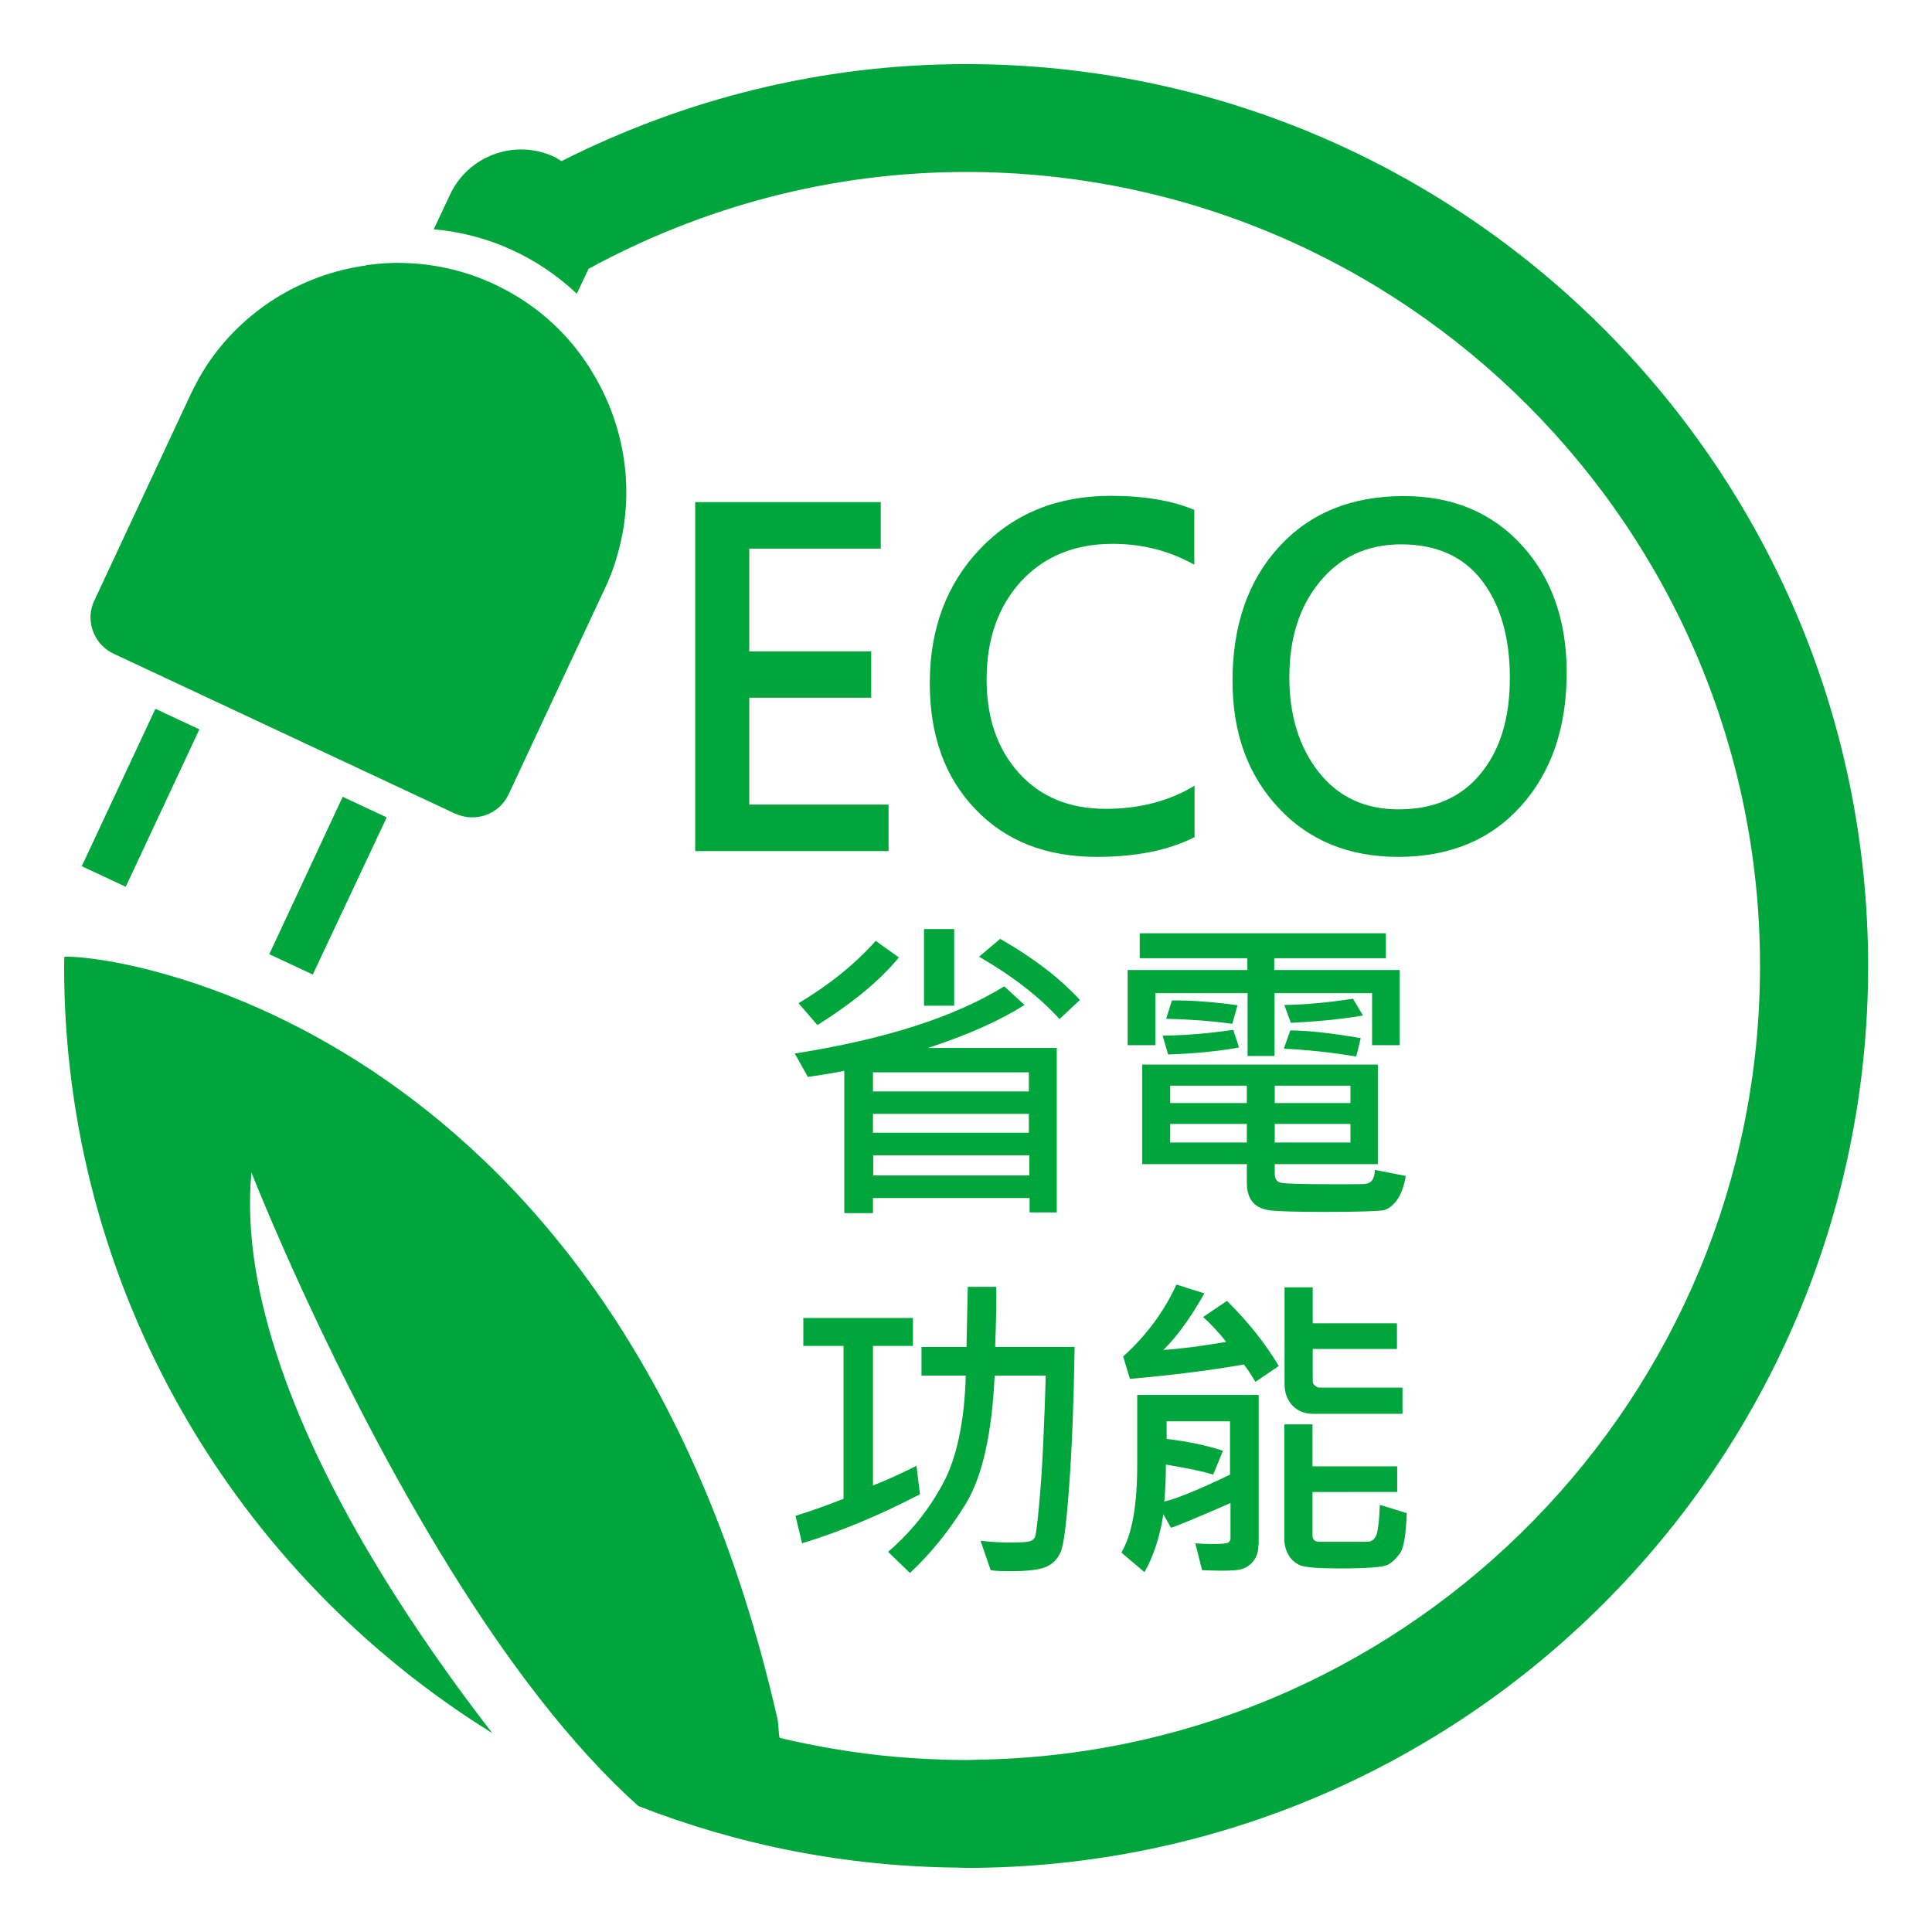
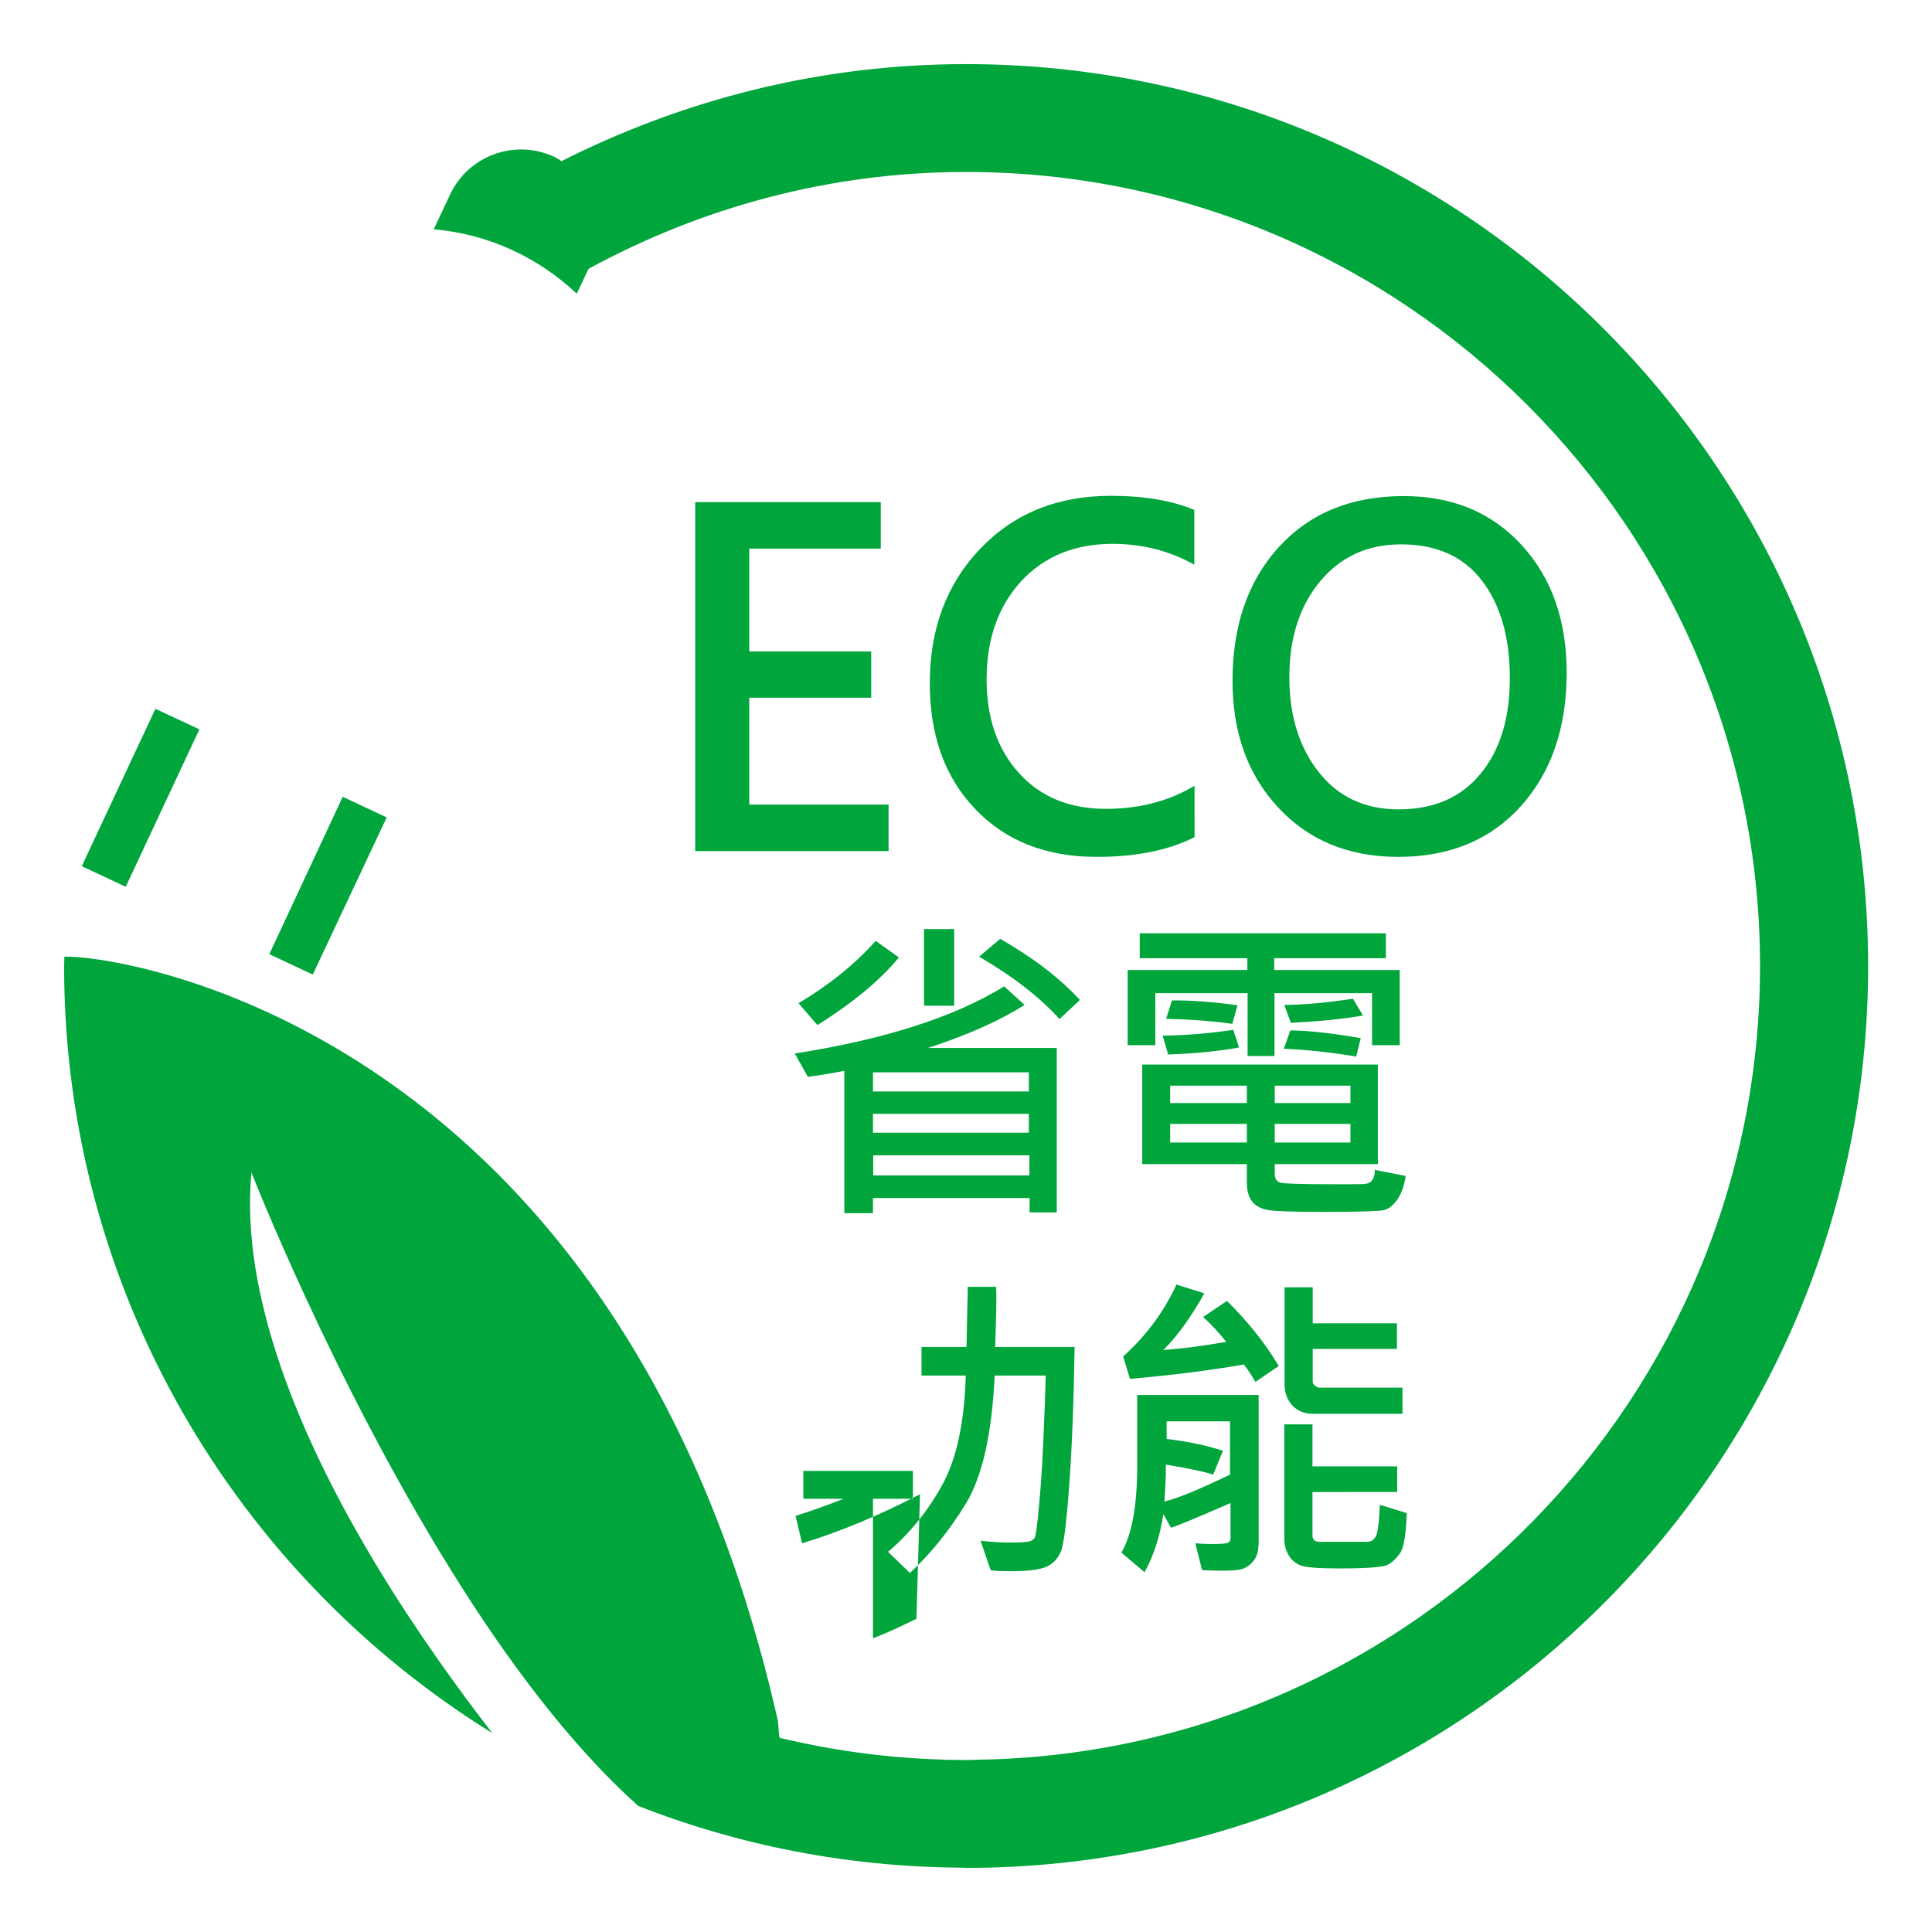
<svg xmlns="http://www.w3.org/2000/svg" version="1.1" id="圖層_1" x="0px" y="0px" viewBox="0 0 76.84 76.84" style="enable-background:new 0 0 76.84 76.84;" xml:space="preserve">
  <style type="text/css">
	.st0{fill:#FFFFFF;}
	.st1{fill:#595757;}
	.st2{fill:#333333;}
	.st3{fill:#009FE8;}
	.st4{fill:none;stroke:#231815;stroke-miterlimit:10;}
	.st5{fill:none;stroke:#231815;stroke-miterlimit:10;stroke-dasharray:6.28,6.28;}
	.st6{fill:#231815;}
	.st7{fill:#3374AB;}
	.st8{fill:none;stroke:#3374AB;stroke-width:3.535;stroke-miterlimit:10;}
	.st9{fill:none;stroke:#3374AB;stroke-width:3;stroke-miterlimit:10;}
	.st10{fill:#00A99D;}
	.st11{fill:none;stroke:#231815;stroke-width:0.62;stroke-miterlimit:10;}
	.st12{fill:none;stroke:#231815;stroke-width:0.62;stroke-miterlimit:10;stroke-dasharray:3.307,3.307;}
	.st13{fill:none;stroke:#231815;stroke-width:0.62;stroke-miterlimit:10;stroke-dasharray:3.359,3.359;}
	.st14{fill:none;stroke:#009FE8;stroke-width:0.5;stroke-miterlimit:10;}
	.st15{fill:none;stroke:#3E3A39;stroke-width:0.487;stroke-miterlimit:10;}
	.st16{fill:none;stroke:#231815;stroke-width:0.827;stroke-miterlimit:10;}
	.st17{fill:none;stroke:#231815;stroke-width:0.827;stroke-miterlimit:10;stroke-dasharray:3.193,3.193;}
	.st18{fill:none;stroke:#E50012;stroke-width:2;stroke-miterlimit:10;}
	.st19{fill:none;stroke:#3E3A39;stroke-width:0.414;stroke-miterlimit:10;}
	.st20{fill:none;stroke:#343333;stroke-width:0.414;stroke-miterlimit:10;}
	.st21{fill:none;stroke:#3374AB;stroke-width:2;stroke-miterlimit:10;}
	.st22{fill:none;stroke:#231815;stroke-width:0.654;stroke-miterlimit:10;}
	.st23{fill:none;stroke:#231815;stroke-width:0.654;stroke-miterlimit:10;stroke-dasharray:3.448,3.448;}
	.st24{fill:none;stroke:#231815;stroke-width:0.654;stroke-miterlimit:10;stroke-dasharray:3.542,3.542;}
	.st25{fill:none;stroke:#009FE8;stroke-width:0.527;stroke-miterlimit:10;}
	.st26{fill:none;stroke:#E50012;stroke-width:2.109;stroke-miterlimit:10;}
	.st27{fill:none;stroke:#3E3A39;stroke-width:0.436;stroke-miterlimit:10;}
	.st28{fill:none;stroke:#231815;stroke-width:0.62;stroke-miterlimit:10;stroke-dasharray:3.535,3.535;}
	.st29{fill:none;stroke:#231815;stroke-width:0.62;stroke-miterlimit:10;stroke-dasharray:3.29,3.29;}
	.st30{fill:none;stroke:#231815;stroke-width:0.493;stroke-miterlimit:10;}
	.st31{fill:none;stroke:#231815;stroke-width:0.427;stroke-miterlimit:10;}
	.st32{fill:none;stroke:#231815;stroke-width:0.489;stroke-miterlimit:10;}
	.st33{fill:#00A63C;}
	.st34{enable-background:new    ;}
	.st35{fill:none;stroke:#333333;stroke-width:0.75;stroke-miterlimit:10;}
	.st36{fill:none;stroke:#333333;stroke-width:0.5;stroke-miterlimit:10;}
	.st37{fill:none;stroke:#333333;stroke-miterlimit:10;}
</style>
  <g>
    <g>
      <g>
        <path class="st33" d="M35.34,33.85h-7.69V19.97h7.38v1.85h-5.23v4.09h4.85v1.84h-4.85V32h5.54V33.85z" />
        <path class="st33" d="M47.5,33.3c-1.03,0.52-2.32,0.78-3.88,0.78c-2.01,0-3.62-0.63-4.83-1.9c-1.21-1.26-1.81-2.93-1.81-5.01     c0-2.16,0.67-3.95,2.01-5.35c1.34-1.4,3.07-2.1,5.19-2.1c1.33,0,2.44,0.19,3.32,0.56v2.18c-0.98-0.55-2.06-0.83-3.25-0.83     c-1.51,0-2.72,0.5-3.64,1.49c-0.91,1-1.37,2.3-1.37,3.9c0,1.54,0.43,2.78,1.29,3.73s2.01,1.42,3.45,1.42     c1.34,0,2.52-0.31,3.53-0.92V33.3z" />
        <path class="st33" d="M49.02,27.08c0-2.19,0.61-3.97,1.84-5.32c1.23-1.35,2.88-2.03,4.97-2.03c1.95,0,3.52,0.66,4.71,1.97     s1.77,3,1.77,5.05c0,2.18-0.6,3.95-1.81,5.3c-1.21,1.35-2.84,2.03-4.89,2.03c-1.96,0-3.55-0.65-4.76-1.95     C49.63,30.83,49.02,29.15,49.02,27.08z M51.28,26.93c0,1.53,0.39,2.79,1.17,3.78c0.78,0.99,1.84,1.48,3.17,1.48     c1.4,0,2.49-0.47,3.26-1.41c0.78-0.94,1.17-2.21,1.17-3.81c0-1.64-0.38-2.93-1.12-3.89s-1.82-1.43-3.2-1.43     c-1.35,0-2.43,0.5-3.24,1.49C51.68,24.12,51.28,25.39,51.28,26.93z" />
      </g>
      <g>
        <path class="st33" d="M42.05,48.22h-1.1v-0.57h-6.23v0.6h-1.14v-5.66c-0.51,0.1-1,0.18-1.45,0.24l-0.52-0.93     c3.58-0.56,6.35-1.45,8.33-2.67l0.81,0.74c-1,0.63-2.28,1.2-3.84,1.71h5.12V48.22z M35.75,38.08c-0.72,0.88-1.79,1.78-3.24,2.69     l-0.75-0.87c1.22-0.73,2.24-1.55,3.07-2.48L35.75,38.08z M40.92,43.41v-0.76h-6.2v0.76H40.92z M40.92,45.05V44.3h-6.2v0.75H40.92     z M40.94,46.75v-0.8h-6.21v0.8H40.94z M37.95,40h-1.2v-3.05h1.2V40z M42.95,39.77l-0.81,0.76c-0.8-0.88-1.87-1.71-3.2-2.48     l0.84-0.71C41.09,38.09,42.15,38.9,42.95,39.77z" />
        <path class="st33" d="M55.68,41.57h-1.11V39.5h-3.88v2.5h-1.07v-2.5h-3.67v2.07h-1.1v-2.99h4.76v-0.47h-4.28v-0.99h9.79v0.99     h-4.44v0.47h4.99V41.57z M55.91,46.77c-0.07,0.42-0.19,0.74-0.35,0.96c-0.16,0.22-0.33,0.35-0.52,0.4     c-0.19,0.04-0.97,0.07-2.33,0.07c-1.13,0-1.86-0.02-2.18-0.06s-0.56-0.15-0.71-0.33c-0.15-0.18-0.23-0.44-0.23-0.78V46.3h-4.16     v-3.96h9.37v3.96h-4.1v0.39c0,0.18,0.07,0.29,0.2,0.34c0.13,0.05,0.89,0.07,2.26,0.07c0.59,0,0.96,0,1.1-0.01     c0.15-0.01,0.25-0.06,0.32-0.16s0.1-0.24,0.1-0.4L55.91,46.77z M49.28,41.66c-0.8,0.15-1.74,0.24-2.82,0.28l-0.22-0.75     c0.85-0.01,1.79-0.08,2.81-0.23L49.28,41.66z M49.22,39.98l-0.21,0.74c-0.87-0.12-1.75-0.18-2.63-0.2l0.23-0.73     C47.32,39.78,48.19,39.84,49.22,39.98z M49.59,43.87v-0.69h-3.05v0.69H49.59z M49.59,45.44V44.7h-3.05v0.74H49.59z M53.71,43.87     v-0.69H50.7v0.69H53.71z M53.71,45.44V44.7H50.7v0.74H53.71z M54.21,40.39c-0.88,0.15-1.83,0.24-2.87,0.29l-0.26-0.71     c0.8-0.01,1.71-0.09,2.73-0.25L54.21,40.39z M54.12,41.29l-0.18,0.73c-1.03-0.17-1.99-0.27-2.88-0.31l0.26-0.73     C52.1,40.99,53.03,41.1,54.12,41.29z" />
-         <path class="st33" d="M36.59,59.43c-1.64,0.85-3.2,1.5-4.69,1.95l-0.26-1.09c0.7-0.22,1.33-0.45,1.91-0.68v-6.08h-1.6v-1.11h4.36     v1.11h-1.59v5.55c0.52-0.2,1.09-0.46,1.73-0.78L36.59,59.43z M42.74,53.57c-0.03,2.09-0.1,3.9-0.21,5.44s-0.22,2.45-0.35,2.73     s-0.32,0.47-0.58,0.58c-0.26,0.11-0.72,0.17-1.38,0.17c-0.39,0-0.66-0.01-0.82-0.04L39,61.28c0.43,0.05,0.83,0.07,1.19,0.07     c0.42,0,0.67-0.02,0.77-0.05c0.09-0.03,0.16-0.08,0.2-0.16c0.04-0.07,0.09-0.47,0.16-1.21c0.07-0.74,0.13-1.57,0.17-2.5     c0.04-0.93,0.08-1.84,0.1-2.72h-2.03c-0.11,2.34-0.5,4.04-1.15,5.1c-0.65,1.06-1.39,1.98-2.22,2.75l-0.87-0.84     c0.89-0.76,1.61-1.66,2.17-2.69s0.87-2.48,0.92-4.32h-1.76v-1.14h1.79l0.05-2.39h1.13c0.02,0.42,0,1.22-0.04,2.39H42.74z" />
+         <path class="st33" d="M36.59,59.43c-1.64,0.85-3.2,1.5-4.69,1.95l-0.26-1.09c0.7-0.22,1.33-0.45,1.91-0.68h-1.6v-1.11h4.36     v1.11h-1.59v5.55c0.52-0.2,1.09-0.46,1.73-0.78L36.59,59.43z M42.74,53.57c-0.03,2.09-0.1,3.9-0.21,5.44s-0.22,2.45-0.35,2.73     s-0.32,0.47-0.58,0.58c-0.26,0.11-0.72,0.17-1.38,0.17c-0.39,0-0.66-0.01-0.82-0.04L39,61.28c0.43,0.05,0.83,0.07,1.19,0.07     c0.42,0,0.67-0.02,0.77-0.05c0.09-0.03,0.16-0.08,0.2-0.16c0.04-0.07,0.09-0.47,0.16-1.21c0.07-0.74,0.13-1.57,0.17-2.5     c0.04-0.93,0.08-1.84,0.1-2.72h-2.03c-0.11,2.34-0.5,4.04-1.15,5.1c-0.65,1.06-1.39,1.98-2.22,2.75l-0.87-0.84     c0.89-0.76,1.61-1.66,2.17-2.69s0.87-2.48,0.92-4.32h-1.76v-1.14h1.79l0.05-2.39h1.13c0.02,0.42,0,1.22-0.04,2.39H42.74z" />
        <path class="st33" d="M50.05,61.45c0,0.25-0.06,0.45-0.18,0.61c-0.12,0.16-0.27,0.27-0.43,0.33s-0.45,0.08-0.86,0.08     c-0.19,0-0.45-0.01-0.77-0.02l-0.27-1.07c0.21,0.02,0.44,0.03,0.69,0.03c0.35,0,0.56-0.02,0.62-0.06     c0.06-0.04,0.09-0.09,0.09-0.17v-1.4c-1.51,0.66-2.3,0.98-2.37,0.98l-0.3-0.54c-0.14,0.9-0.39,1.67-0.75,2.31l-0.92-0.78     c0.42-0.71,0.63-1.87,0.63-3.48v-2.79h4.83V61.45z M50.86,54.33l-0.93,0.63c-0.17-0.29-0.32-0.52-0.46-0.69     c-1.39,0.24-2.9,0.43-4.53,0.57l-0.27-0.89c0.92-0.83,1.63-1.79,2.12-2.86l1.11,0.35c-0.54,0.96-1.08,1.71-1.63,2.25     c0.67-0.04,1.5-0.15,2.5-0.32c-0.29-0.37-0.59-0.69-0.92-0.99l0.95-0.64C49.65,52.58,50.33,53.44,50.86,54.33z M48.92,58.65     v-2.12H46.4v0.7c0.85,0.1,1.6,0.26,2.24,0.47l-0.39,0.95c-0.36-0.12-0.98-0.25-1.88-0.4c0,0.46-0.02,0.95-0.06,1.47     C46.85,59.59,47.71,59.23,48.92,58.65z M55.95,60.18c-0.03,0.86-0.12,1.39-0.27,1.6c-0.15,0.21-0.31,0.36-0.48,0.45     c-0.17,0.1-0.81,0.15-1.92,0.15c-0.85,0-1.38-0.04-1.58-0.13c-0.2-0.09-0.36-0.23-0.46-0.42c-0.11-0.19-0.16-0.41-0.16-0.64     v-4.54h1.12v1.67h3.37v1.02H52.2v1.72c0,0.17,0.09,0.26,0.27,0.26h1.9c0.16,0,0.27-0.07,0.35-0.22c0.08-0.15,0.13-0.56,0.16-1.25     L55.95,60.18z M55.8,56.23h-3.59c-0.33,0-0.6-0.11-0.81-0.33c-0.2-0.22-0.31-0.5-0.31-0.84V51.2h1.12v1.43h3.35v1.02h-3.35v1.31     c0,0.05,0.03,0.1,0.09,0.15s0.12,0.08,0.18,0.08h3.3V56.23z" />
      </g>
    </g>
    <g>
      <rect x="2.13" y="30.77" transform="matrix(0.424 -0.906 0.906 0.424 -25.529 23.334)" class="st33" width="6.91" height="1.93" />
      <polygon class="st33" points="10.71,37.95 12.44,38.76 15.38,32.51 13.63,31.69   " />
-       <path class="st33" d="M23.53,14.76C23.54,14.76,23.54,14.76,23.53,14.76c-0.01-0.02-0.02-0.04-0.03-0.06    c-0.26-0.4-0.54-0.8-0.86-1.16c-0.8-0.92-1.8-1.68-2.97-2.23c-1.17-0.55-2.4-0.82-3.61-0.85c-0.49-0.02-0.97,0.02-1.44,0.08    c-0.02,0-0.04,0-0.06,0.01c0,0-0.01,0.01-0.01,0.01c-2.53,0.35-4.87,1.76-6.34,3.99h0c-0.23,0.36-0.44,0.74-0.63,1.14l-3.82,8.18    c-0.1,0.2-0.15,0.41-0.16,0.62c-0.02,0.62,0.32,1.23,0.92,1.51l13.58,6.36h0.01c0.8,0.37,1.75,0.03,2.12-0.77l3.82-8.17    c0.19-0.4,0.35-0.81,0.47-1.22c0,0,0,0,0-0.01C25.3,19.64,24.88,16.94,23.53,14.76z" />
    </g>
    <path class="st33" d="M38.42,2.55c-5.79,0-11.24,1.41-16.09,3.86c-0.09-0.06-0.18-0.12-0.28-0.17c-1.56-0.73-3.42-0.06-4.15,1.5   l-0.65,1.38c2.2,0.19,4.17,1.13,5.69,2.56l0.47-0.99c4.47-2.43,9.57-3.85,15.01-3.85C55.83,6.84,70,21.01,70,38.42   c0,17.13-13.72,31.11-30.75,31.56C38.97,69.98,38.7,70,38.42,70c-0.96,0-1.91-0.05-2.84-0.13c-1.56-0.14-3.08-0.4-4.57-0.75   c-0.06-0.22-0.03-0.48-0.09-0.76C24.73,41.1,5.04,37.98,2.56,38.05c0,0.12-0.01,0.25-0.01,0.37c0,12.87,6.82,24.18,17.03,30.51   c-2.75-3.55-6.53-9.05-8.43-14.62c-0.89-2.61-1.38-5.23-1.15-7.68c0,0,3.18,8.15,7.9,15.76c2.21,3.57,4.76,7,7.49,9.44   c3.96,1.55,8.25,2.41,12.74,2.45c0.1,0,0.2,0.01,0.3,0.01c19.78,0,35.87-16.09,35.87-35.87C74.29,18.64,58.2,2.55,38.42,2.55z" />
  </g>
</svg>